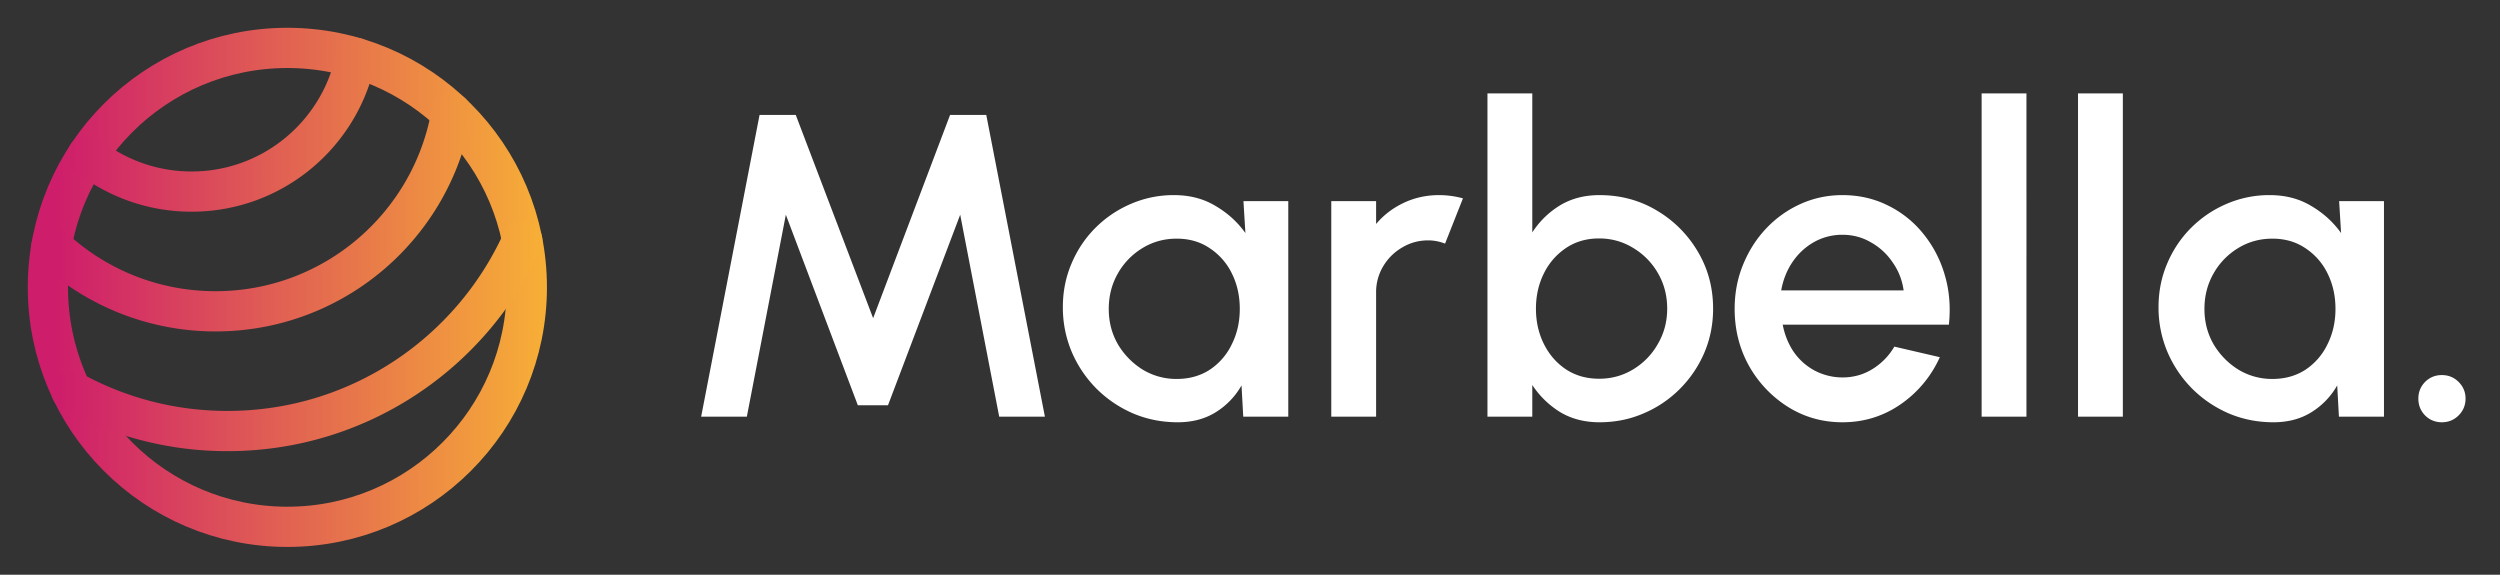
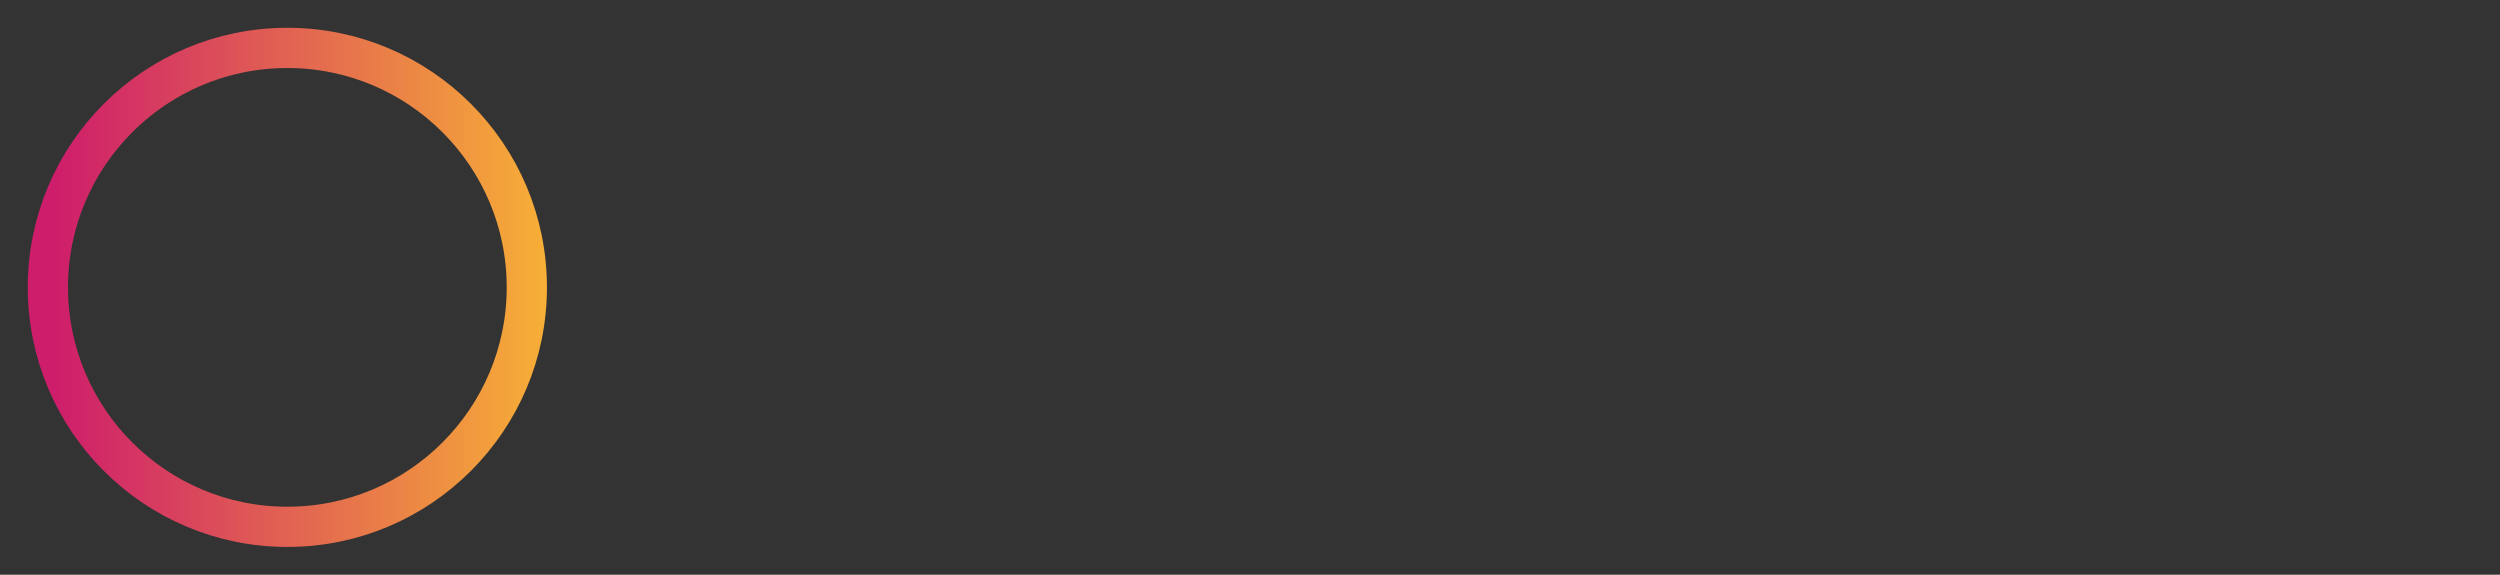
<svg xmlns="http://www.w3.org/2000/svg" width="174" height="40" fill="none">
  <rect width="100%" height="100%" fill="#333333" stroke="none" />
-   <path fill="#fff" d="m48.8 29 4.065-21h2.52l5.385 14.145L66.125 8h2.52l4.08 21h-3.18L66.83 14.945l-5.025 13.26h-2.1l-5.01-13.26L51.98 29H48.8zm37.744-15h3.12v15H86.53l-.12-2.175a5.216 5.216 0 0 1-1.785 1.86c-.75.47-1.635.705-2.655.705-1.1 0-2.135-.205-3.105-.615-.97-.42-1.825-1-2.565-1.74-.73-.74-1.3-1.59-1.71-2.55a7.93 7.93 0 0 1-.615-3.12c0-1.07.2-2.075.6-3.015.4-.95.955-1.78 1.665-2.49a7.81 7.81 0 0 1 2.46-1.665 7.458 7.458 0 0 1 3.015-.615c1.09 0 2.05.25 2.88.75.84.49 1.535 1.12 2.085 1.89L86.544 14zm-4.65 12.375c.88 0 1.65-.215 2.31-.645a4.39 4.39 0 0 0 1.53-1.77c.37-.74.555-1.56.555-2.46 0-.91-.185-1.735-.555-2.475a4.392 4.392 0 0 0-1.545-1.755c-.65-.44-1.415-.66-2.295-.66-.87 0-1.665.22-2.385.66a4.84 4.84 0 0 0-1.71 1.77c-.42.74-.63 1.56-.63 2.46 0 .91.215 1.735.645 2.475a5.173 5.173 0 0 0 1.725 1.755 4.51 4.51 0 0 0 2.355.645zM92.657 29V14h3.12v1.59c.52-.62 1.16-1.11 1.92-1.47.76-.36 1.58-.54 2.46-.54.56 0 1.115.075 1.665.225l-1.245 3.15c-.39-.15-.78-.225-1.17-.225-.66 0-1.265.165-1.815.495-.55.32-.99.755-1.32 1.305a3.49 3.49 0 0 0-.495 1.83V29h-3.12zm18.67-15.42c1.46 0 2.785.355 3.975 1.065a8.027 8.027 0 0 1 2.865 2.865c.71 1.19 1.065 2.515 1.065 3.975 0 1.09-.205 2.115-.615 3.075-.41.95-.98 1.79-1.71 2.52a7.933 7.933 0 0 1-2.52 1.695c-.95.41-1.97.615-3.06.615-1.05 0-1.97-.24-2.76-.72a6.247 6.247 0 0 1-1.92-1.875V29h-3.12V6.5h3.12v9.675c.5-.77 1.14-1.395 1.92-1.875.79-.48 1.71-.72 2.76-.72zm-.03 12.78c.87 0 1.665-.22 2.385-.66a4.84 4.84 0 0 0 1.71-1.77c.43-.74.645-1.555.645-2.445 0-.91-.215-1.735-.645-2.475a4.839 4.839 0 0 0-1.725-1.755c-.72-.44-1.51-.66-2.37-.66-.87 0-1.635.22-2.295.66a4.503 4.503 0 0 0-1.545 1.77c-.37.74-.555 1.56-.555 2.46 0 .9.185 1.72.555 2.46.37.74.885 1.33 1.545 1.77.66.43 1.425.645 2.295.645zm16.935 3.03c-1.38 0-2.64-.355-3.78-1.065a7.985 7.985 0 0 1-2.715-2.85c-.67-1.2-1.005-2.525-1.005-3.975 0-1.1.195-2.125.585-3.075.39-.96.925-1.8 1.605-2.52.69-.73 1.49-1.3 2.4-1.71.91-.41 1.88-.615 2.91-.615 1.15 0 2.205.24 3.165.72a7.21 7.21 0 0 1 2.46 1.965 8.08 8.08 0 0 1 1.5 2.88c.32 1.08.415 2.23.285 3.45h-11.565c.13.69.38 1.315.75 1.875.38.55.86.985 1.44 1.305a4.18 4.18 0 0 0 1.965.495c.76 0 1.45-.19 2.07-.57a4.486 4.486 0 0 0 1.545-1.575l3.165.735a7.905 7.905 0 0 1-2.715 3.27c-1.21.84-2.565 1.26-4.065 1.26zm-4.26-9.18h8.52c-.1-.72-.355-1.37-.765-1.95a4.396 4.396 0 0 0-1.515-1.395c-.6-.35-1.26-.525-1.98-.525a4 4 0 0 0-1.98.51c-.6.34-1.1.805-1.5 1.395-.39.58-.65 1.235-.78 1.965zM137.921 29V6.5h3.12V29h-3.12zm6.709 0V6.5h3.12V29h-3.12zm18.174-15h3.12v15h-3.135l-.12-2.175a5.216 5.216 0 0 1-1.785 1.86c-.75.47-1.635.705-2.655.705-1.1 0-2.135-.205-3.105-.615-.97-.42-1.825-1-2.565-1.74-.73-.74-1.3-1.59-1.71-2.55a7.93 7.93 0 0 1-.615-3.12c0-1.07.2-2.075.6-3.015.4-.95.955-1.78 1.665-2.49a7.81 7.81 0 0 1 2.46-1.665 7.458 7.458 0 0 1 3.015-.615c1.09 0 2.05.25 2.88.75.84.49 1.535 1.12 2.085 1.89l-.135-2.22zm-4.65 12.375c.88 0 1.65-.215 2.31-.645a4.39 4.39 0 0 0 1.53-1.77c.37-.74.555-1.56.555-2.46 0-.91-.185-1.735-.555-2.475a4.392 4.392 0 0 0-1.545-1.755c-.65-.44-1.415-.66-2.295-.66-.87 0-1.665.22-2.385.66a4.84 4.84 0 0 0-1.71 1.77c-.42.74-.63 1.56-.63 2.46 0 .91.215 1.735.645 2.475a5.173 5.173 0 0 0 1.725 1.755 4.51 4.51 0 0 0 2.355.645zm11.798 3.015c-.46 0-.85-.16-1.17-.48-.31-.32-.465-.71-.465-1.17 0-.45.155-.835.465-1.155.32-.32.71-.48 1.17-.48.46 0 .85.16 1.17.48.32.32.48.705.48 1.155 0 .46-.16.85-.48 1.17-.32.32-.71.48-1.17.48z" />
  <path stroke="url(#a)" stroke-width="2.8" d="M36.667 20c0 9.205-7.462 16.667-16.667 16.667-9.205 0-16.667-7.462-16.667-16.667 0-9.205 7.462-16.666 16.667-16.666 9.205 0 16.667 7.461 16.667 16.666z" />
-   <path stroke="url(#b)" stroke-linecap="round" stroke-linejoin="round" stroke-width="2.8" d="M31.421 7.862C30.064 15.703 23.228 21.667 15 21.667a16.61 16.61 0 0 1-11.421-4.53m32.771-.387C32.821 24.563 24.962 30 15.833 30a22.4 22.4 0 0 1-10.866-2.793M6.09 10.814a11.617 11.617 0 0 0 7.243 2.52c5.636 0 10.338-3.997 11.428-9.31" />
  <defs>
    <linearGradient id="a" x1="3.786" x2="44.585" y1="20" y2="20" gradientUnits="userSpaceOnUse">
      <stop stop-color="#CE1D6B" />
      <stop offset="1" stop-color="#FFCB2C" />
    </linearGradient>
    <linearGradient id="b" x1="4.022" x2="44.135" y1="17.012" y2="17.012" gradientUnits="userSpaceOnUse">
      <stop stop-color="#CE1D6B" />
      <stop offset="1" stop-color="#FFCB2C" />
    </linearGradient>
  </defs>
</svg>